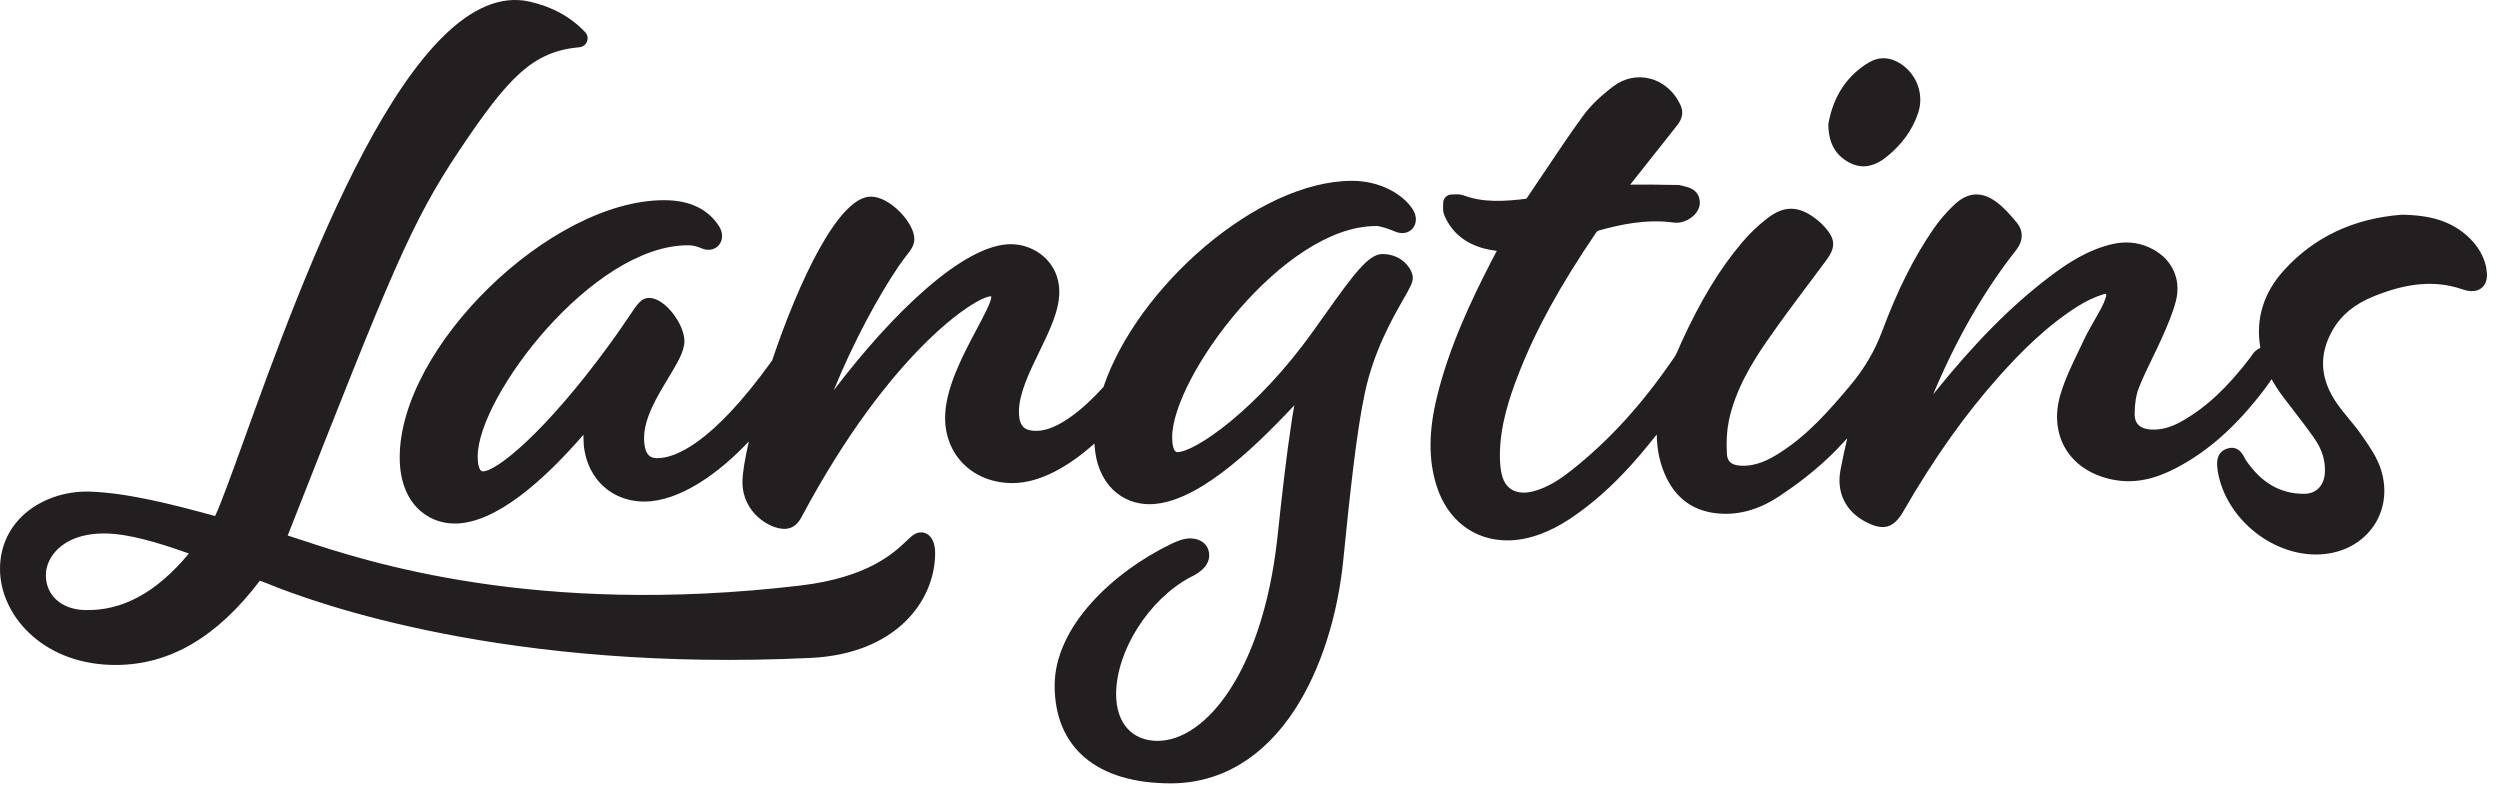
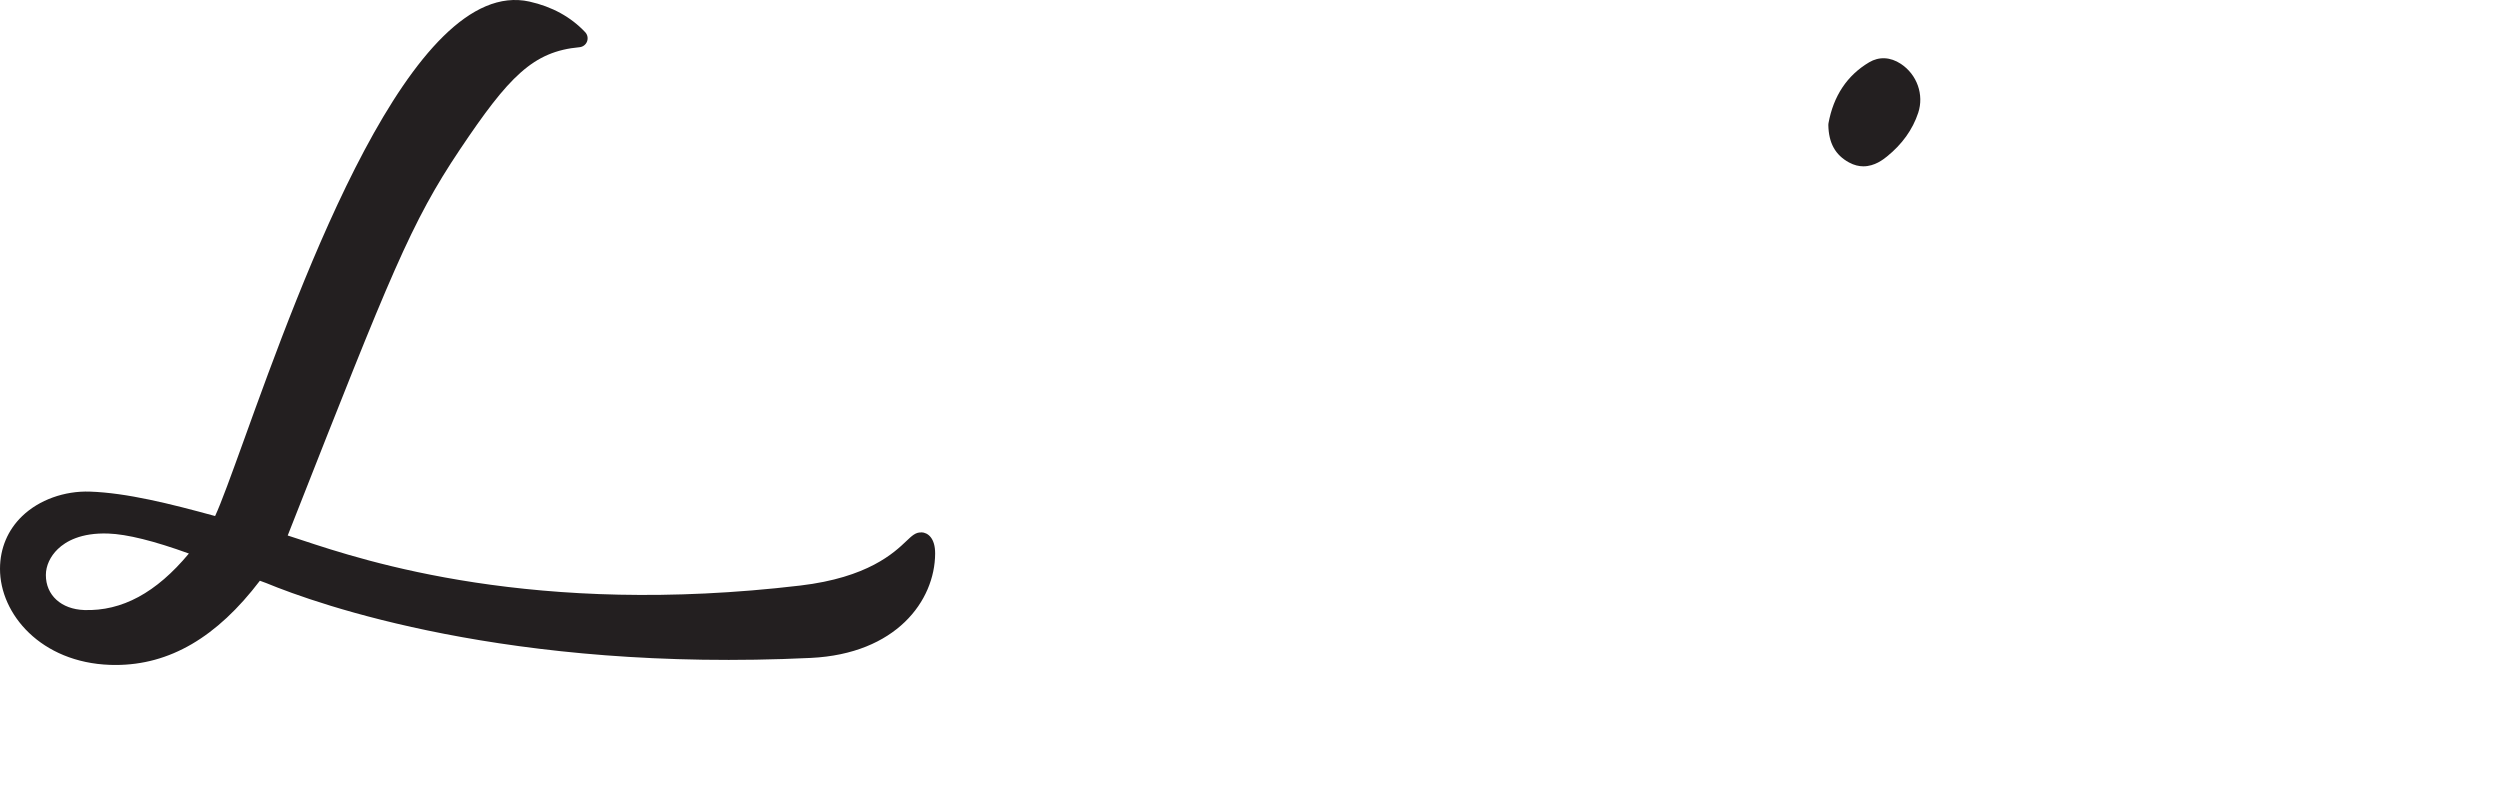
<svg xmlns="http://www.w3.org/2000/svg" fill="none" viewBox="0 0 144 46" height="46" width="144">
-   <path fill="#231F20" d="M79.255 13.015C79.474 13.015 79.975 13.174 80.318 13.321C80.716 13.508 81.127 13.445 81.37 13.158C81.626 12.852 81.615 12.401 81.344 12.013C80.811 11.217 79.535 10.415 77.879 10.415C72.445 10.415 65.504 16.538 63.561 22.286C62.396 23.578 60.893 24.817 59.698 24.817C59.076 24.817 58.691 24.633 58.691 23.707C58.691 22.676 59.282 21.458 59.854 20.28C60.453 19.051 61.017 17.888 61.017 16.81C61.017 15.093 59.598 14.065 58.227 14.065C55.514 14.065 51.406 18.03 48.02 22.487C49.17 19.668 50.607 17.036 51.77 15.322C51.946 15.067 52.094 14.877 52.21 14.724C52.474 14.384 52.666 14.139 52.666 13.764C52.666 12.836 51.266 11.325 50.161 11.325C48.289 11.325 46.003 16.232 44.474 20.765C40.969 25.645 38.834 26.389 37.868 26.389C37.618 26.389 37.099 26.389 37.099 25.229C37.099 24.069 37.871 22.806 38.493 21.775C39.013 20.912 39.424 20.232 39.424 19.649C39.424 18.69 38.314 17.16 37.394 17.16C36.948 17.16 36.74 17.469 36.239 18.215C35.959 18.629 35.58 19.196 34.986 20.005C31.364 24.933 28.605 27.151 27.806 27.151C27.59 27.151 27.514 26.69 27.514 26.294C27.514 22.858 34.111 14.128 39.627 14.128C39.872 14.128 40.123 14.183 40.358 14.281C40.756 14.471 41.17 14.405 41.41 14.117C41.665 13.812 41.652 13.361 41.381 12.976C40.74 12.016 39.688 11.531 38.251 11.531C31.704 11.531 23.023 19.976 23.023 26.347C23.023 28.978 24.616 30.157 26.193 30.157C28.561 30.157 31.353 27.642 33.608 25.039C33.608 25.102 33.608 25.166 33.608 25.232C33.608 27.351 35.081 28.889 37.109 28.889C39.137 28.889 41.402 27.27 43.134 25.424C42.899 26.45 42.765 27.278 42.765 27.768C42.765 29.537 44.334 30.463 45.175 30.463C45.734 30.463 46.006 30.094 46.195 29.735C51.261 20.24 56.21 17.073 57.088 17.065C57.088 17.071 57.096 17.087 57.096 17.121C57.096 17.387 56.637 18.249 56.268 18.943C55.453 20.477 54.438 22.386 54.438 24.066C54.438 26.244 56.07 27.826 58.319 27.826C59.928 27.826 61.602 26.832 63.039 25.548C63.163 27.955 64.684 29.042 66.198 29.042C68.787 29.042 71.951 26.123 74.554 23.346C74.472 23.773 74.398 24.237 74.33 24.749C74.145 25.936 73.866 28.235 73.568 31.059C72.711 38.684 69.449 42.674 66.673 42.674C65.204 42.674 64.289 41.645 64.289 39.992C64.289 37.492 66.172 34.529 68.555 33.252C68.856 33.108 69.65 32.723 69.65 31.982C69.65 31.499 69.302 31.011 68.521 31.011C68.255 31.011 67.928 31.109 67.493 31.314C64.136 32.926 60.748 36.079 60.748 39.486C60.748 43.067 63.184 45.121 67.432 45.121C70.309 45.121 72.785 43.644 74.596 40.849C76.075 38.566 77.067 35.47 77.386 32.132C77.75 28.475 78.148 24.794 78.612 22.653C79.118 20.245 80.191 18.365 80.832 17.239C81.207 16.583 81.378 16.282 81.378 16.005C81.378 15.525 80.777 14.632 79.63 14.632C78.831 14.632 77.987 15.771 76.307 18.136C76.094 18.436 75.878 18.742 75.651 19.056C72.381 23.644 68.808 26.044 67.809 26.044C67.593 26.044 67.516 25.582 67.516 25.187C67.516 21.751 73.905 13.021 79.247 13.021L79.255 13.015Z" />
  <path fill="#231F20" d="M53.06 30.669C52.741 30.653 52.522 30.866 52.216 31.156C51.496 31.842 49.998 33.266 46.099 33.727C30.776 35.541 21.044 32.322 17.382 31.109C17.07 31.006 16.799 30.916 16.572 30.845L16.923 29.954C22.505 15.779 23.665 12.828 26.489 8.615C29.31 4.406 30.703 2.964 33.382 2.719C33.577 2.7 33.745 2.574 33.814 2.389C33.883 2.207 33.843 1.999 33.709 1.856C32.883 0.978 31.805 0.385 30.5 0.092C23.715 -1.421 17.416 16.016 14.036 25.387C13.324 27.357 12.738 28.978 12.39 29.724C9.798 29.013 7.304 28.39 5.184 28.317C3.713 28.266 2.247 28.794 1.276 29.73C0.446 30.531 0.005 31.578 1.97355e-05 32.754C-0.008 35.373 2.363 38.162 6.347 38.297C6.452 38.299 6.555 38.302 6.658 38.302C9.764 38.302 12.49 36.712 14.969 33.45L15.335 33.585C18.294 34.806 29.3 38.729 46.703 37.896C51.61 37.661 53.853 34.613 53.864 31.881C53.867 31.001 53.453 30.674 53.065 30.661L53.06 30.669ZM10.882 31.881C8.999 34.144 7.027 35.209 4.854 35.138C3.528 35.093 2.639 34.283 2.642 33.121C2.642 32.588 2.895 32.045 3.33 31.626C3.784 31.188 4.657 30.676 6.239 30.732C7.312 30.769 8.873 31.156 10.882 31.884V31.881Z" />
-   <path fill="#231F20" d="M143.219 15.47C143.085 14.748 142.7 14.104 142.077 13.556C140.941 12.559 139.58 12.396 138.399 12.367C138.383 12.367 138.368 12.367 138.352 12.367C135.567 12.578 133.279 13.659 131.544 15.581C130.383 16.868 129.925 18.347 130.186 19.979C130.188 20 130.194 20.021 130.199 20.042C130.154 20.061 130.109 20.079 130.064 20.106C129.874 20.216 129.761 20.382 129.679 20.506C129.658 20.535 129.64 20.567 129.619 20.593C128.295 22.326 127.093 23.449 125.719 24.237C125.068 24.612 124.488 24.775 123.907 24.741C122.956 24.691 122.956 24.048 122.956 23.837C122.956 23.262 123.04 22.745 123.196 22.344C123.417 21.78 123.691 21.213 123.958 20.667C124.15 20.274 124.34 19.881 124.517 19.483L124.548 19.415C124.841 18.75 125.144 18.065 125.331 17.34C125.674 16.011 125.049 14.787 123.736 14.226C123.095 13.949 122.405 13.893 121.682 14.057C120.221 14.392 119.003 15.217 118.004 15.979C115.781 17.677 113.727 19.76 111.351 22.713C112.701 19.497 114.275 16.762 116.129 14.405C116.546 13.875 116.559 13.297 116.163 12.82C115.823 12.409 115.454 11.979 115.006 11.644C114.149 11.006 113.35 11.053 112.561 11.797C112.118 12.216 111.723 12.675 111.383 13.166C110.254 14.798 109.308 16.678 108.411 19.08C107.984 20.219 107.378 21.25 106.552 22.231C105.326 23.689 104.095 25.081 102.502 26.091C101.885 26.484 101.142 26.872 100.261 26.824C99.591 26.785 99.486 26.442 99.47 26.146C99.428 25.429 99.467 24.786 99.583 24.23C99.96 22.434 100.936 20.862 101.74 19.697C102.589 18.468 103.501 17.25 104.387 16.071C104.654 15.715 104.923 15.359 105.186 15.003C105.74 14.262 105.727 13.785 105.136 13.11C104.978 12.931 104.799 12.762 104.604 12.612C103.604 11.842 102.771 11.829 101.811 12.564C101.268 12.981 100.77 13.456 100.332 13.978C99.051 15.494 97.946 17.319 96.852 19.713C96.812 19.8 96.772 19.889 96.736 19.979C96.638 20.208 96.546 20.425 96.424 20.601C94.618 23.254 92.688 25.374 90.523 27.085C89.925 27.557 89.194 28.071 88.314 28.301C87.855 28.419 87.446 28.396 87.132 28.23C86.826 28.069 86.618 27.781 86.513 27.375C86.428 27.051 86.391 26.669 86.394 26.202C86.402 24.52 86.932 22.93 87.446 21.598C88.44 19.032 89.832 16.491 91.966 13.353C91.981 13.332 92.045 13.292 92.1 13.276C93.271 12.947 94.819 12.599 96.414 12.82C96.786 12.873 97.21 12.725 97.529 12.441C97.785 12.211 97.919 11.929 97.909 11.649C97.885 10.93 97.271 10.79 97.007 10.729C96.952 10.716 96.899 10.706 96.844 10.687C96.796 10.671 96.707 10.655 96.654 10.655L95.934 10.645C95.338 10.634 94.742 10.624 94.146 10.632C94.062 10.632 93.98 10.637 93.896 10.64C94.784 9.514 95.673 8.388 96.567 7.267C96.728 7.064 97.065 6.64 96.793 6.044C96.438 5.271 95.794 4.717 95.029 4.525C94.299 4.343 93.55 4.501 92.92 4.978C92.169 5.548 91.596 6.104 91.177 6.682C90.428 7.71 89.711 8.781 89.018 9.817C88.683 10.318 88.348 10.819 88.008 11.317C87.963 11.383 87.931 11.423 87.913 11.449C86.666 11.597 85.45 11.684 84.303 11.254C84.103 11.18 83.91 11.191 83.755 11.198C83.713 11.198 83.665 11.204 83.626 11.204C83.488 11.193 83.362 11.254 83.267 11.349C83.172 11.444 83.122 11.576 83.127 11.707C83.127 11.75 83.127 11.794 83.124 11.837C83.117 11.998 83.106 12.2 83.196 12.406C83.612 13.384 84.388 14.025 85.5 14.318C85.737 14.379 85.978 14.418 86.215 14.45C86.109 14.648 86.007 14.843 85.906 15.04C84.754 17.276 83.483 19.95 82.776 22.829C82.286 24.836 82.273 26.463 82.737 27.955C83.359 29.957 84.91 31.127 86.819 31.127C87.138 31.127 87.467 31.096 87.805 31.027C89.094 30.769 90.157 30.088 90.845 29.598C92.105 28.701 93.297 27.581 94.489 26.173C94.808 25.798 95.114 25.419 95.428 25.028C95.441 25.967 95.628 26.782 95.997 27.536C96.572 28.707 97.503 29.387 98.766 29.553C100.005 29.719 101.242 29.4 102.449 28.607C103.449 27.95 104.366 27.241 105.176 26.494C105.606 26.099 106.012 25.674 106.402 25.245C106.26 25.856 106.12 26.479 106.006 27.104C105.777 28.385 106.312 29.466 107.478 30.067C108.49 30.592 109.076 30.423 109.637 29.448C111.409 26.373 113.234 23.808 115.211 21.606C116.319 20.372 117.83 18.808 119.678 17.643C120.15 17.345 120.654 17.108 121.136 16.955C121.247 16.92 121.305 16.926 121.313 16.92C121.321 16.947 121.329 17.023 121.287 17.158C121.221 17.355 121.128 17.569 121.002 17.804C120.886 18.02 120.764 18.231 120.643 18.444C120.435 18.806 120.221 19.177 120.037 19.57C119.936 19.784 119.834 19.997 119.731 20.211C119.341 21.018 118.94 21.849 118.679 22.729C118.336 23.887 118.455 25.015 119.011 25.907C119.583 26.821 120.585 27.441 121.83 27.652C122.961 27.842 124.079 27.623 125.35 26.956C127.209 25.983 128.83 24.535 130.449 22.402C130.586 22.22 130.716 22.033 130.842 21.843C131.029 22.178 131.251 22.518 131.515 22.869C131.715 23.135 131.921 23.401 132.124 23.665C132.524 24.185 132.941 24.723 133.318 25.268C133.764 25.907 133.961 26.579 133.909 27.272C133.853 27.982 133.41 28.43 132.751 28.443C131.375 28.459 130.254 27.829 129.345 26.479C129.326 26.452 129.313 26.415 129.294 26.381C129.052 25.872 128.706 25.69 128.271 25.843C127.631 26.065 127.697 26.698 127.72 26.938C127.726 26.977 127.728 27.017 127.731 27.048C127.731 27.117 127.747 27.172 127.752 27.193C128.203 29.772 130.708 31.902 133.337 31.939C133.36 31.939 133.381 31.939 133.405 31.939C134.742 31.939 135.921 31.38 136.646 30.402C137.344 29.461 137.524 28.235 137.141 27.04C136.925 26.36 136.517 25.769 136.124 25.2L136.052 25.097C135.818 24.754 135.554 24.433 135.298 24.124C135.053 23.826 134.821 23.544 134.613 23.246C133.624 21.82 133.545 20.425 134.375 18.985C134.858 18.146 135.62 17.521 136.701 17.079C138.668 16.272 140.295 16.14 141.814 16.659C141.998 16.723 142.557 16.915 142.956 16.572C143.351 16.232 143.246 15.66 143.211 15.473L143.219 15.47Z" />
-   <path fill="#231F20" d="M106.504 9.358C106.8 9.519 107.077 9.58 107.332 9.58C107.986 9.58 108.482 9.179 108.685 9.018C109.56 8.314 110.169 7.465 110.488 6.5C110.834 5.456 110.423 4.295 109.489 3.678C108.885 3.28 108.234 3.249 107.662 3.589C106.396 4.34 105.608 5.522 105.32 7.101C105.315 7.133 105.312 7.164 105.312 7.196C105.331 8.237 105.711 8.926 106.504 9.358Z" />
+   <path fill="#231F20" d="M106.504 9.358C106.8 9.519 107.077 9.58 107.332 9.58C107.986 9.58 108.482 9.179 108.685 9.018C109.56 8.314 110.169 7.465 110.488 6.5C110.834 5.456 110.423 4.295 109.489 3.678C108.885 3.28 108.234 3.249 107.662 3.589C106.396 4.34 105.608 5.522 105.32 7.101C105.315 7.133 105.312 7.164 105.312 7.196C105.331 8.237 105.711 8.926 106.504 9.358" />
</svg>